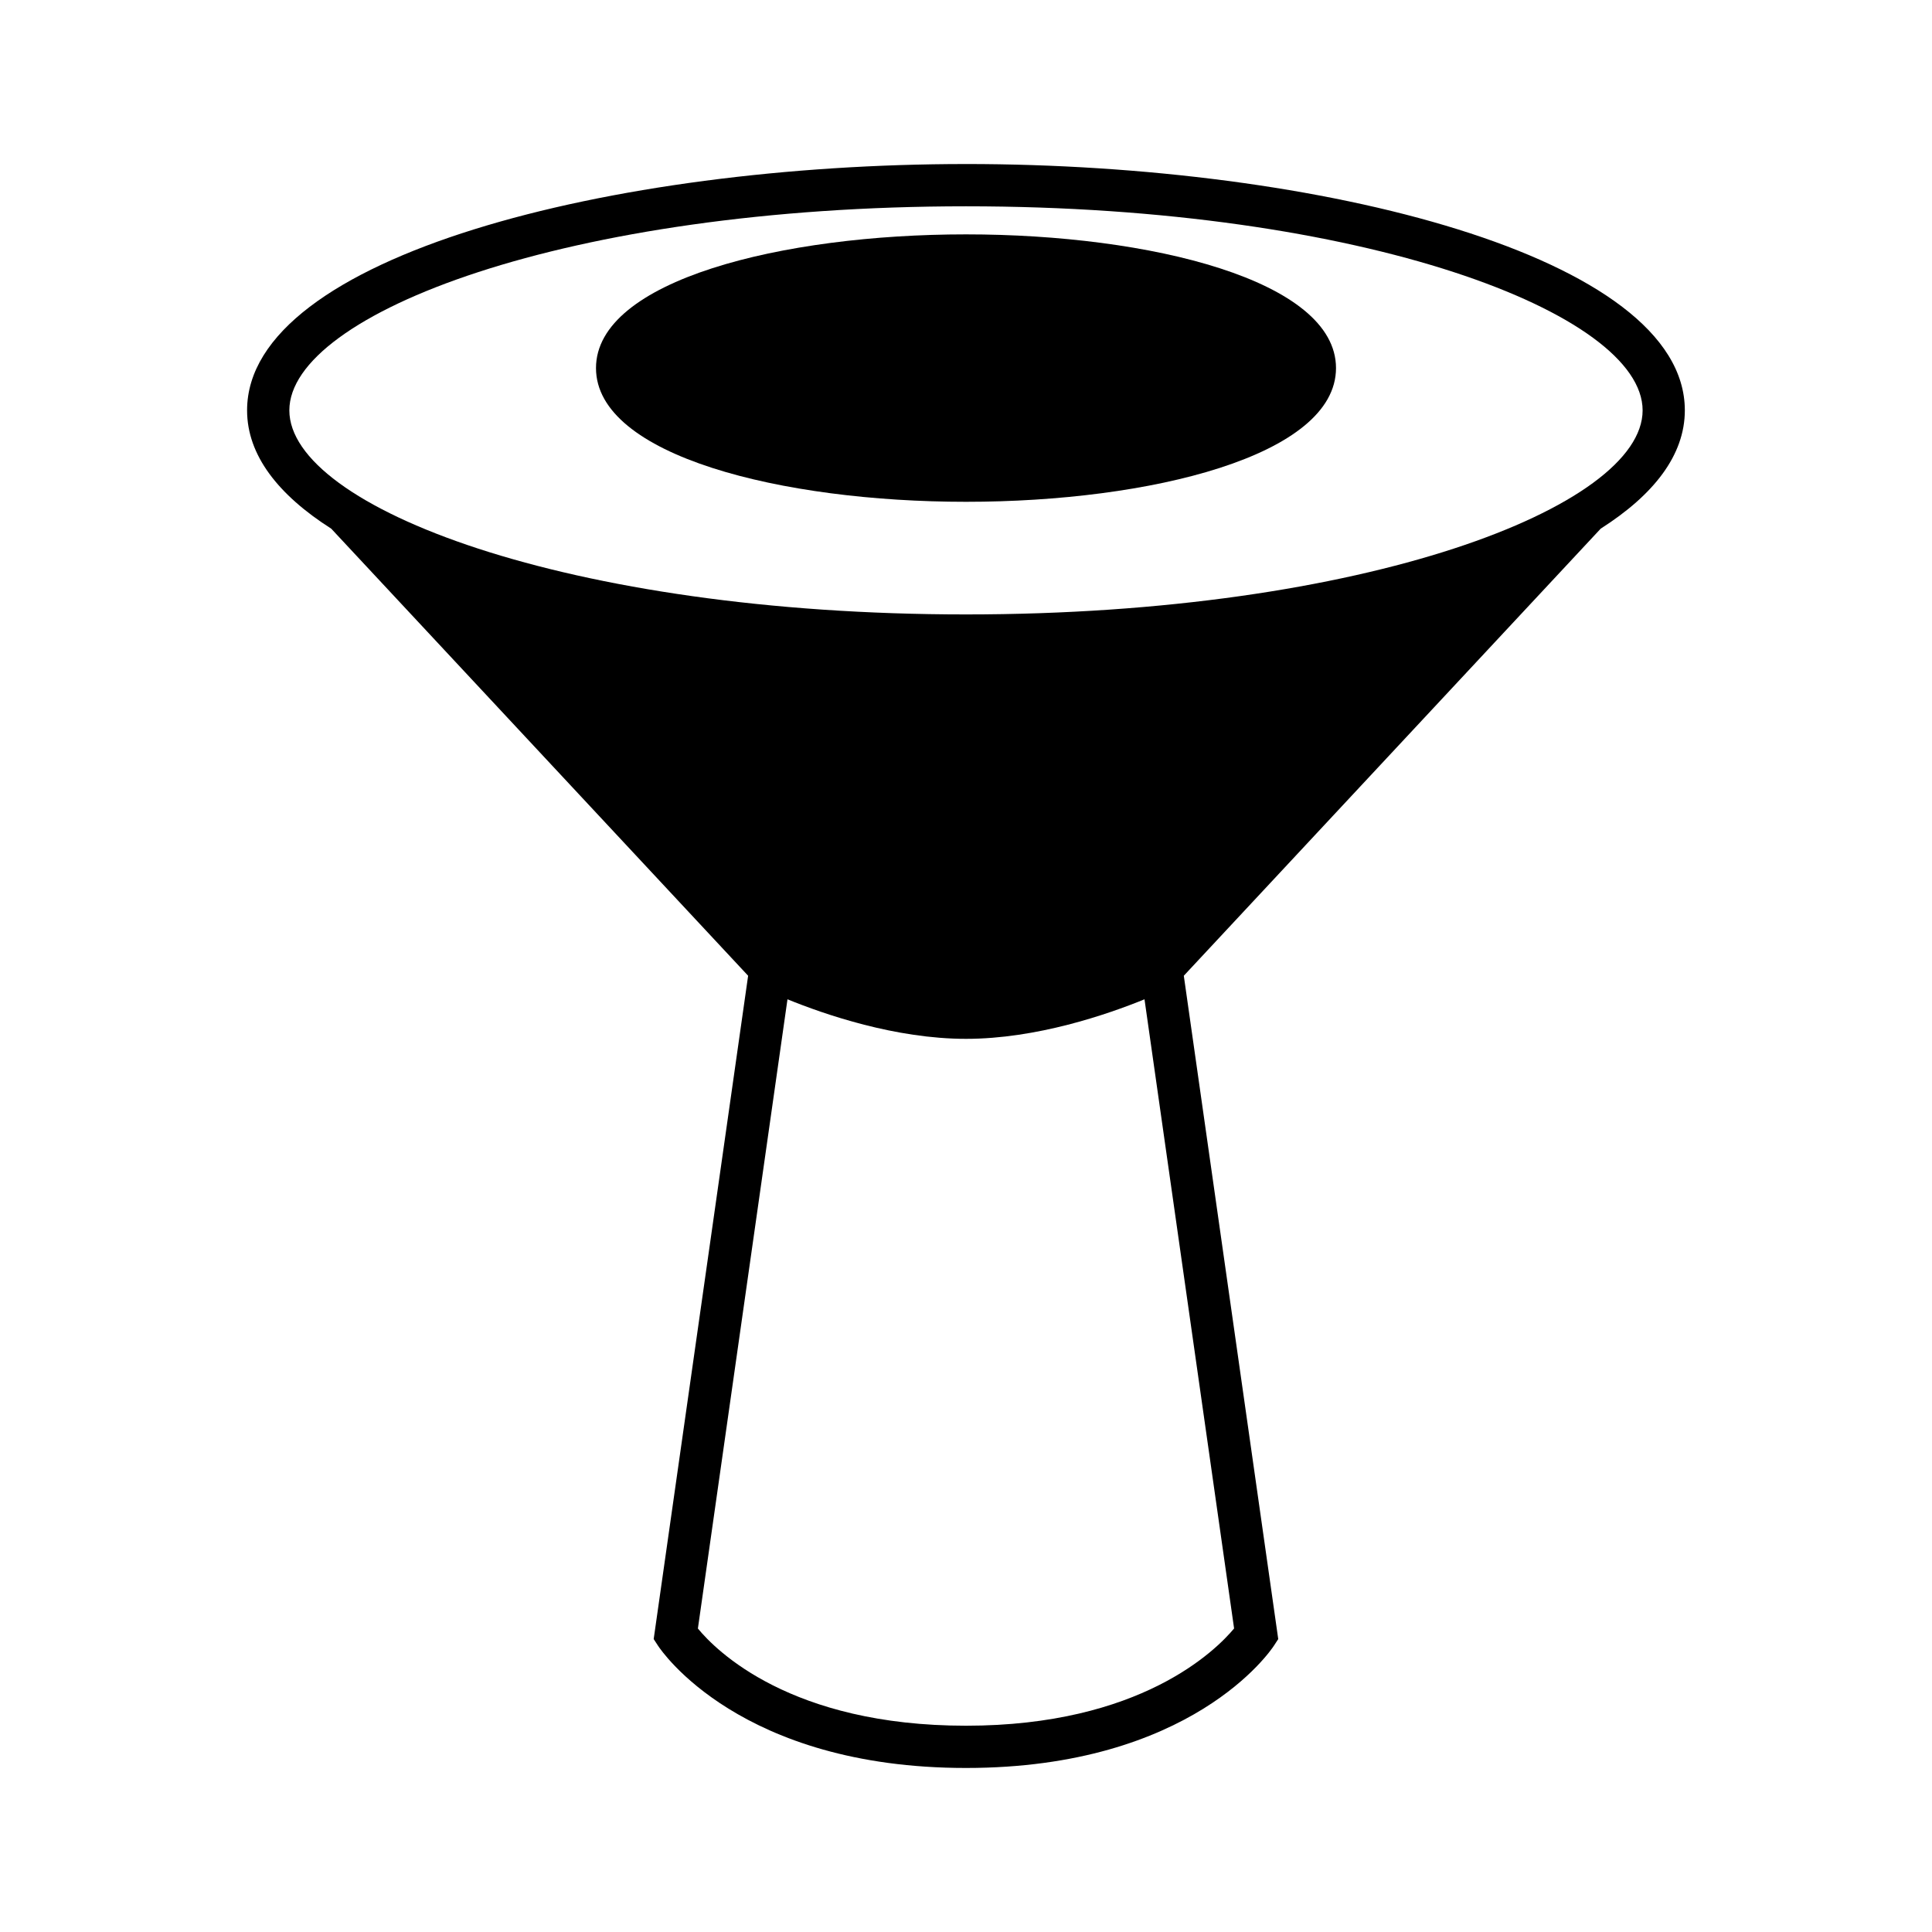
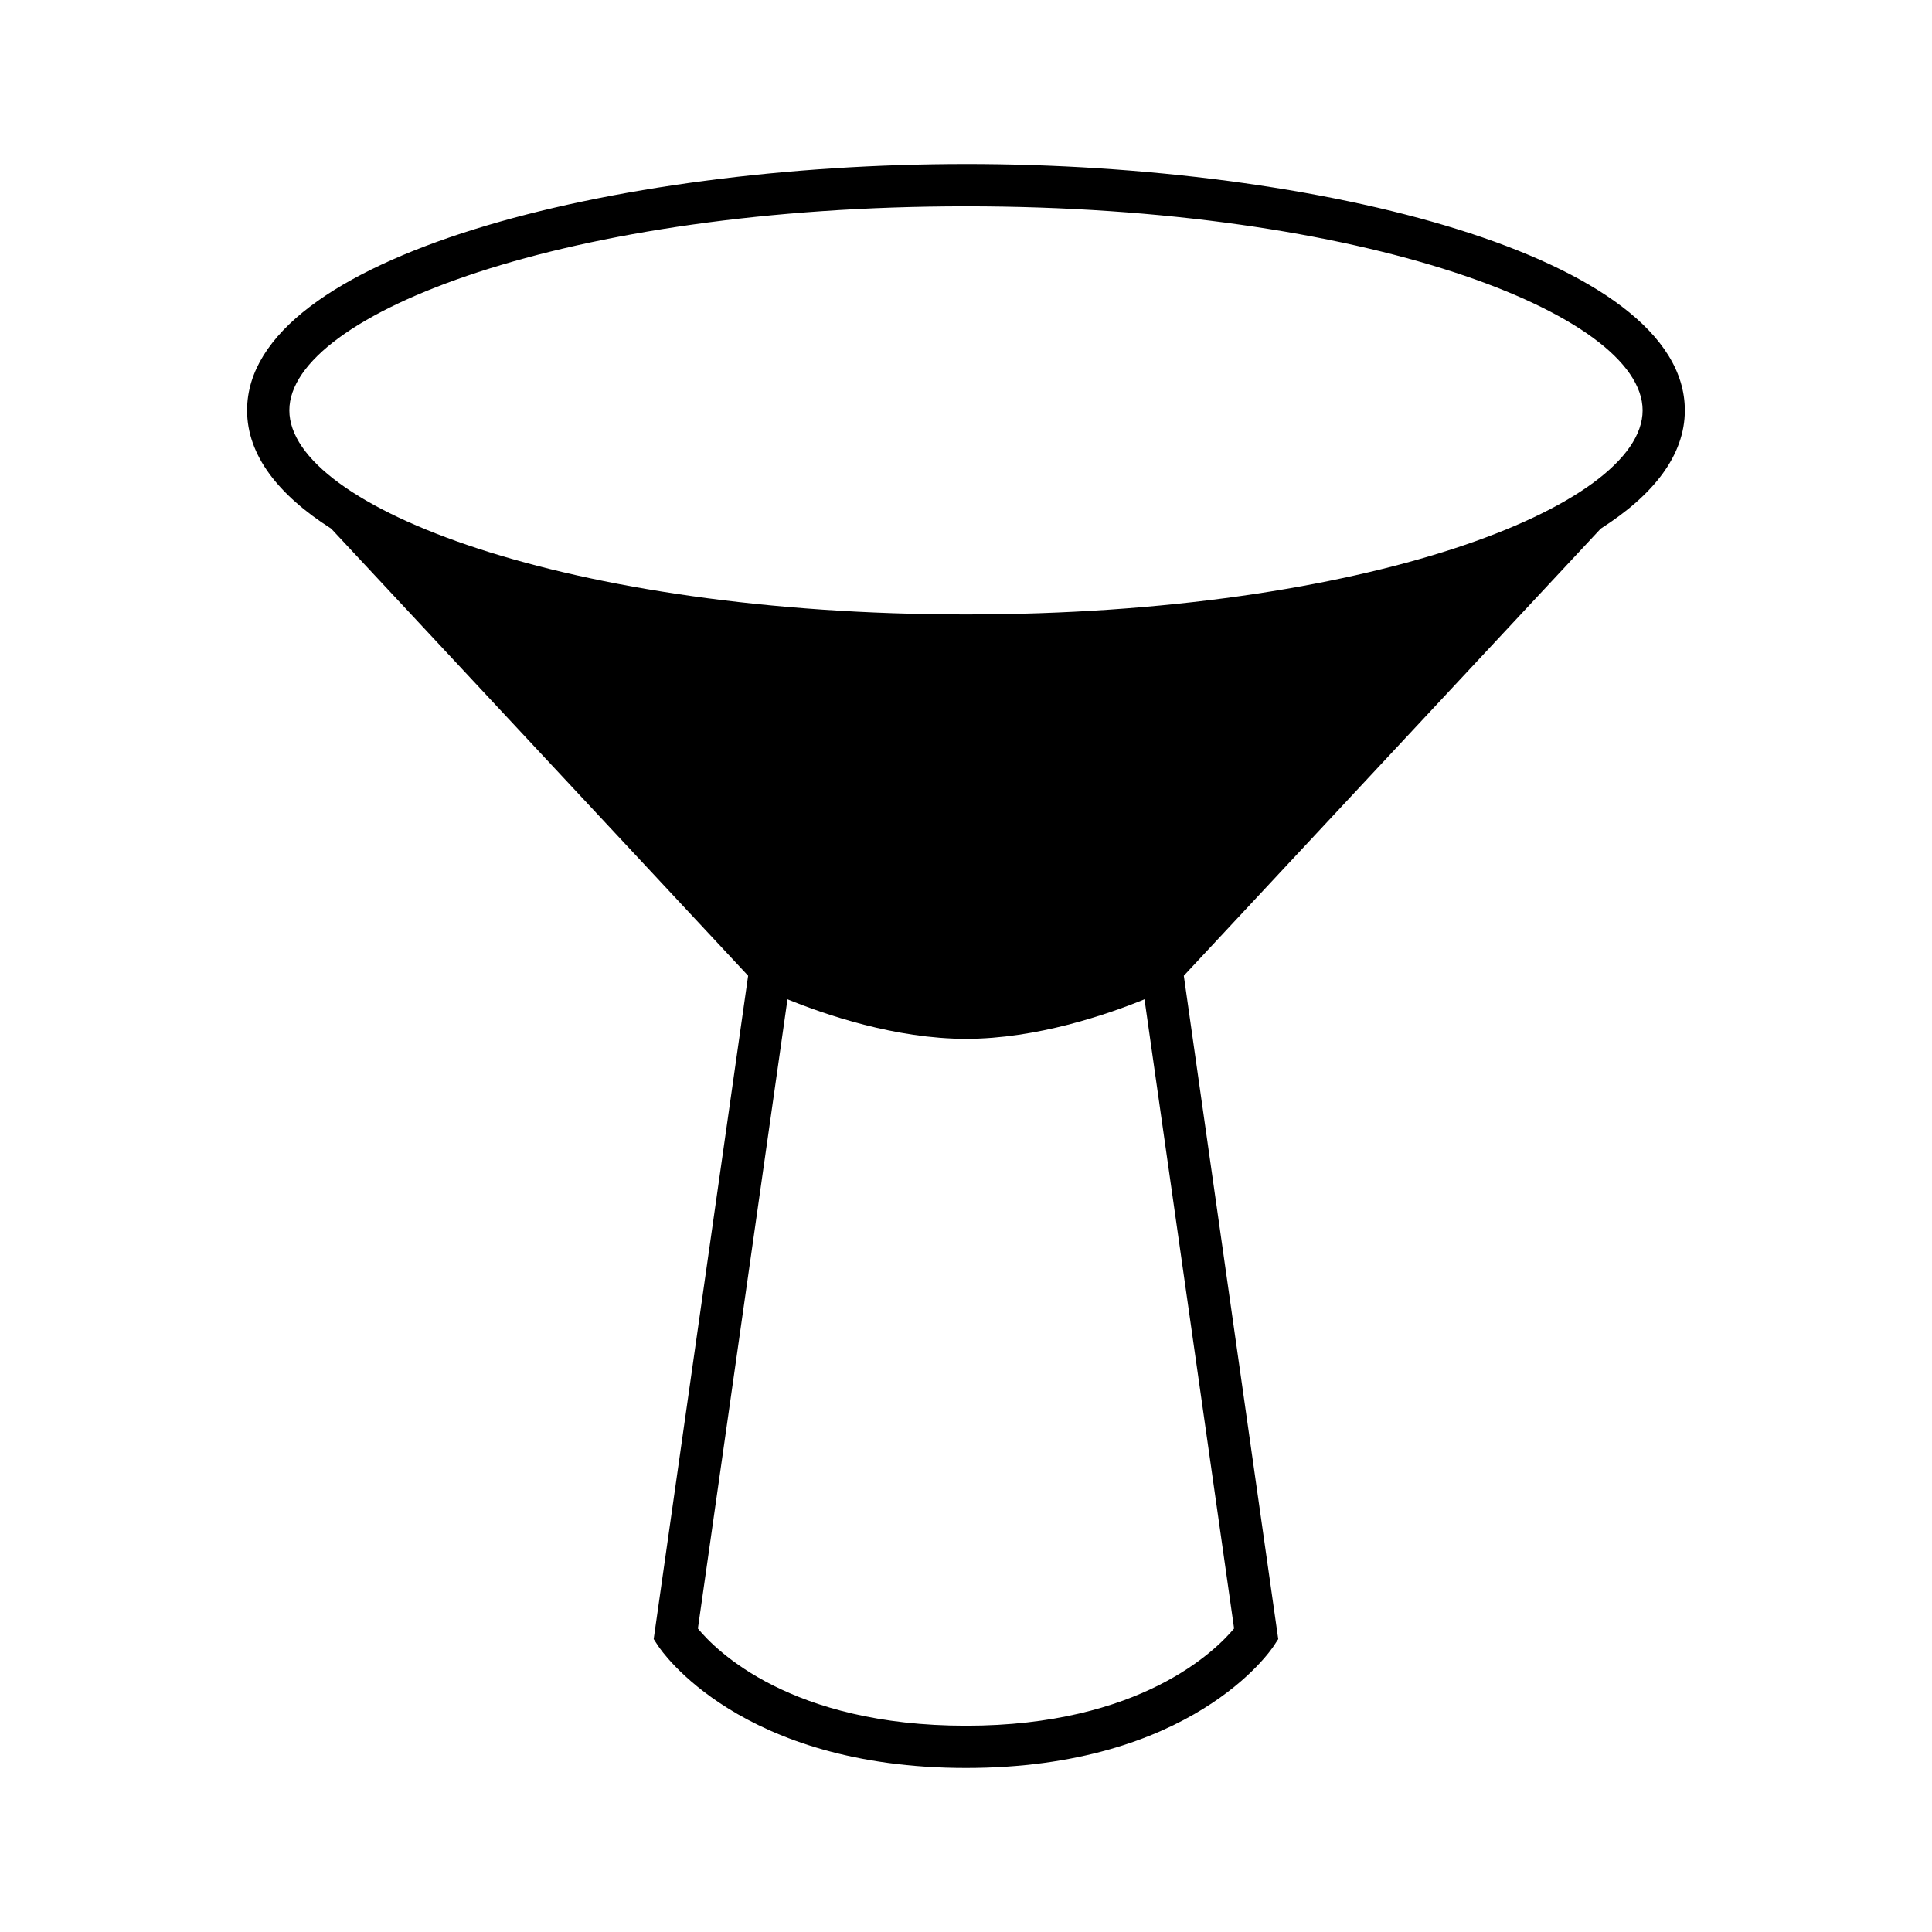
<svg xmlns="http://www.w3.org/2000/svg" fill="#000000" width="800px" height="800px" version="1.1" viewBox="144 144 512 512">
  <g>
    <path d="m400 187.47c-93.648 0-190.52 24.418-190.52 65.273 0 11.922 8.293 22.434 22.301 31.359l110.48 118.48-25.027 175.79 1.148 1.762c0.863 1.324 21.805 32.395 81.613 32.395 59.801 0 80.742-31.07 81.605-32.395l1.148-1.762-25.027-175.79 110.49-118.49c14.004-8.922 22.289-19.43 22.289-31.352 0-40.855-96.863-65.273-190.51-65.273zm71.047 388.09c-4.793 5.766-24.766 25.773-71.047 25.773-46.484 0-66.262-19.926-71.051-25.758l23.742-166.75c9.816 4.004 28.574 10.48 47.309 10.48s37.488-6.477 47.305-10.48zm-71.047-268.73c-105.68 0-179.32-28.5-179.32-54.078s73.641-54.078 179.32-54.078c105.67 0 179.31 28.5 179.31 54.078s-73.641 54.078-179.31 54.078z" />
-     <path d="m400 206.11c-48.73 0-98.055 12.172-98.055 35.434 0 23.266 49.324 35.438 98.055 35.438s98.055-12.172 98.055-35.438c0.004-23.262-49.324-35.434-98.055-35.434z" />
  </g>
</svg>